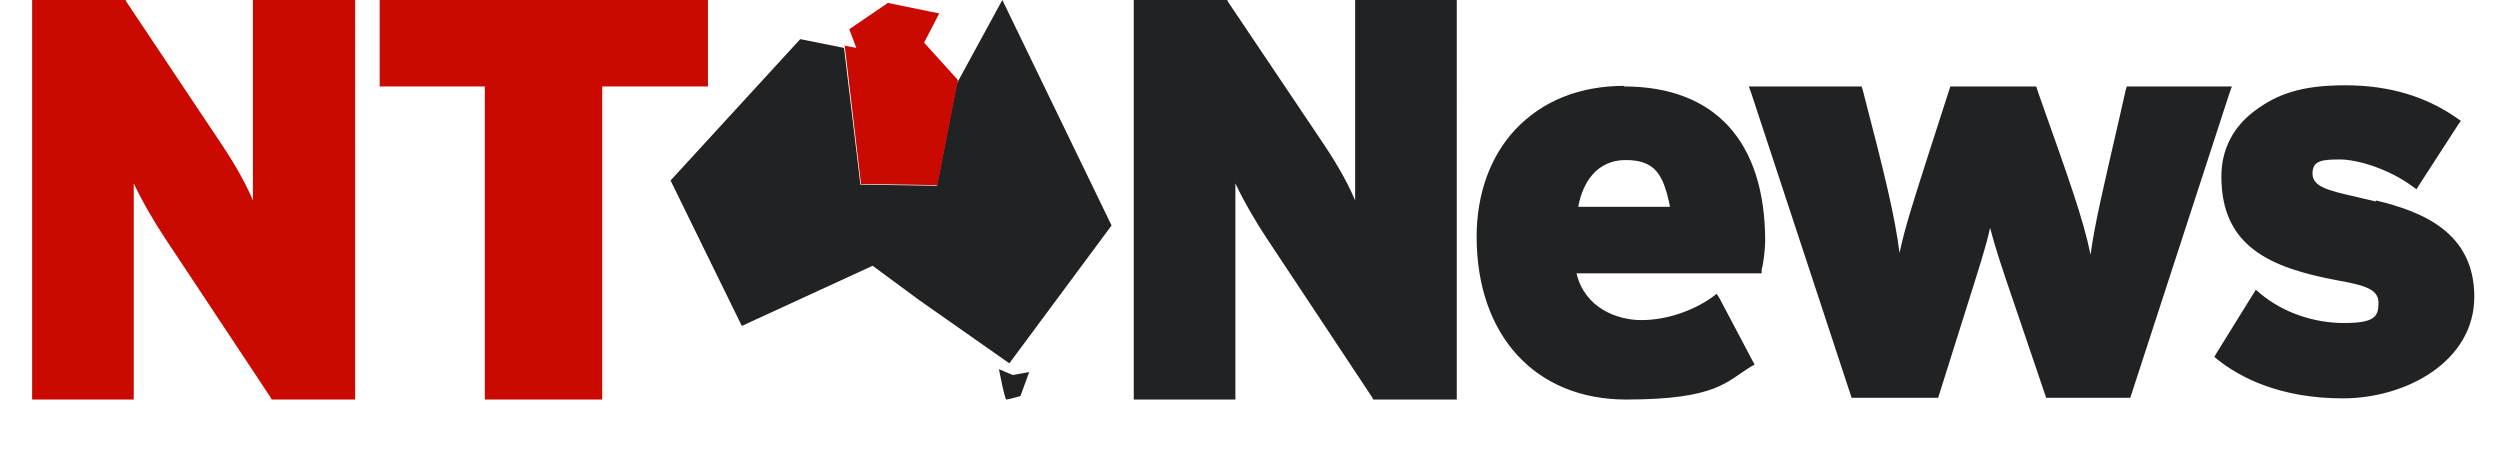
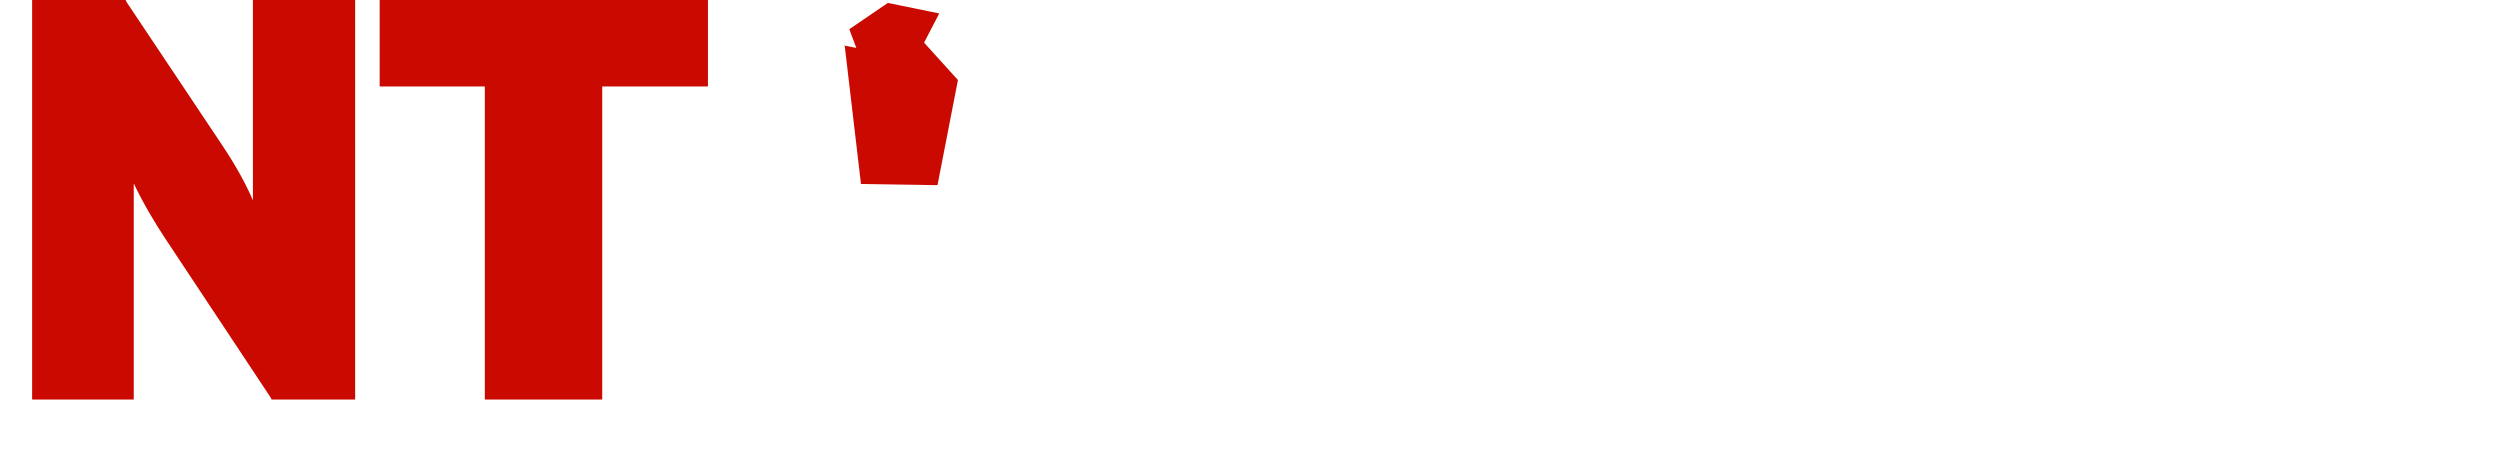
<svg xmlns="http://www.w3.org/2000/svg" id="Layer_1" data-name="Layer 1" version="1.1" viewBox="0 0 428 79">
  <defs>
    <style> .cls-1 { fill: #ca0a00; } .cls-1, .cls-2 { fill-rule: evenodd; stroke-width: 0px; } .cls-2 { fill: #202223; } </style>
  </defs>
  <g id="_-Olympics" data-name="🚧-Olympics">
    <g id="Olympic-Logos">
      <g id="Metros_Nt-News_Tagline" data-name="Metros/Nt-News/Tagline">
        <g id="Logo">
-           <path class="cls-2" d="M248.7,0h-16.7v34.3c-1.7-4-4.1-7.7-5.3-9.5L210.3.4l-.2-.4h-16v68.4h17.4V31.4c1.5,3.2,3.7,6.9,5.3,9.3l18.1,27.3.2.4h14.3V0h-.8ZM278.1,14.7c-7.7,0-14.1,2.6-18.7,7.5-4.3,4.6-6.6,11.1-6.6,18.3,0,17,10.1,27.9,25.6,27.9s17.2-3.1,21.3-5.6l.7-.4-.4-.7-5.6-10.6-.5-.8-.8.6c-3.4,2.4-7.9,3.9-12.1,3.9s-9.7-2.1-11.1-8h31.7v-.7c.3-.8.6-3.7.6-4.8,0-17.1-8.6-26.5-24.2-26.5h0ZM270.2,35.4c.7-4,3.1-8,8.1-8s6.5,2.4,7.6,8h-15.7ZM380.8,14.8h-16.7l-.2.7-1.2,5.3c-2.6,11.3-4.1,17.6-4.8,22.8-1.2-6-3.8-13.2-8.8-27.3l-.3-.9-.2-.6h-14.7l-.2.6-3.8,11.8c-2.3,7.2-3.8,11.8-4.7,16.1-.8-6.3-2.5-13.3-6.3-27.9l-.2-.6h-19.3l.4,1.1,17,51.6.2.6h14.8l.2-.6,4.6-14.6c2.1-6.7,3.4-10.6,4.1-13.9.8,3.1,2,6.8,4.1,12.9l5.3,15.6.2.6s.6,0,.6,0h13.8l.2-.6,16.8-51.6.4-1.1h-1.2ZM406.8,34.5c-1.2-.3-2.3-.5-3.4-.8-5-1.1-7.5-1.8-7.5-4s1.6-2.4,4.7-2.4,8.5,1.7,12.4,4.6l.7.5.5-.8,6.6-10.2.5-.7-.7-.5c-5.3-3.7-11.6-5.6-19.1-5.6s-11.6,1.5-15.4,4.3c-3.8,2.8-5.8,6.7-5.8,11.3,0,11.8,8,15.6,19.9,17.8,5,.9,7,1.6,7,3.9s-.7,3.4-5.9,3.4-10.5-1.8-14.4-5.1l-.7-.6-.5.8-6.2,10-.4.7.6.5c3.8,3,10.6,6.6,21.4,6.6s22.5-6.3,22.5-17.4-9-14.6-16.9-16.5h0ZM171.6,0l18.7,38.6-17.5,23.6-15.4-10.8-8-5.9-22.4,10.3-12.2-24.9,22.2-24.2,7.5,1.5,2.8,23.4,13.1.2,3.4-17.5,7.8-14.3ZM171,63.2l2.4,1,2.8-.5-1.5,4.1s-2.1.6-2.4.6-1.3-5.3-1.3-5.3h0Z" />
          <path class="cls-1" d="M60.1,0h-16.8v34.3c-1.7-4-4.1-7.7-5.3-9.5L21.7.4,21.5,0H5.5v68.4h17.4V31.4c1.5,3.2,3.7,6.9,5.3,9.3l18.1,27.3.2.4h14.3V0h-.8,0ZM120.5,0h-55.5v14.8h18v53.6h20.1V14.8h18.1V0h-.8ZM144.5,7.8l2.1.4-1.2-3.2,6.6-4.5,8.8,1.8-2.6,5,5.8,6.4-3.5,18-13.1-.2-2.8-23.8h0Z" />
        </g>
      </g>
    </g>
  </g>
</svg>